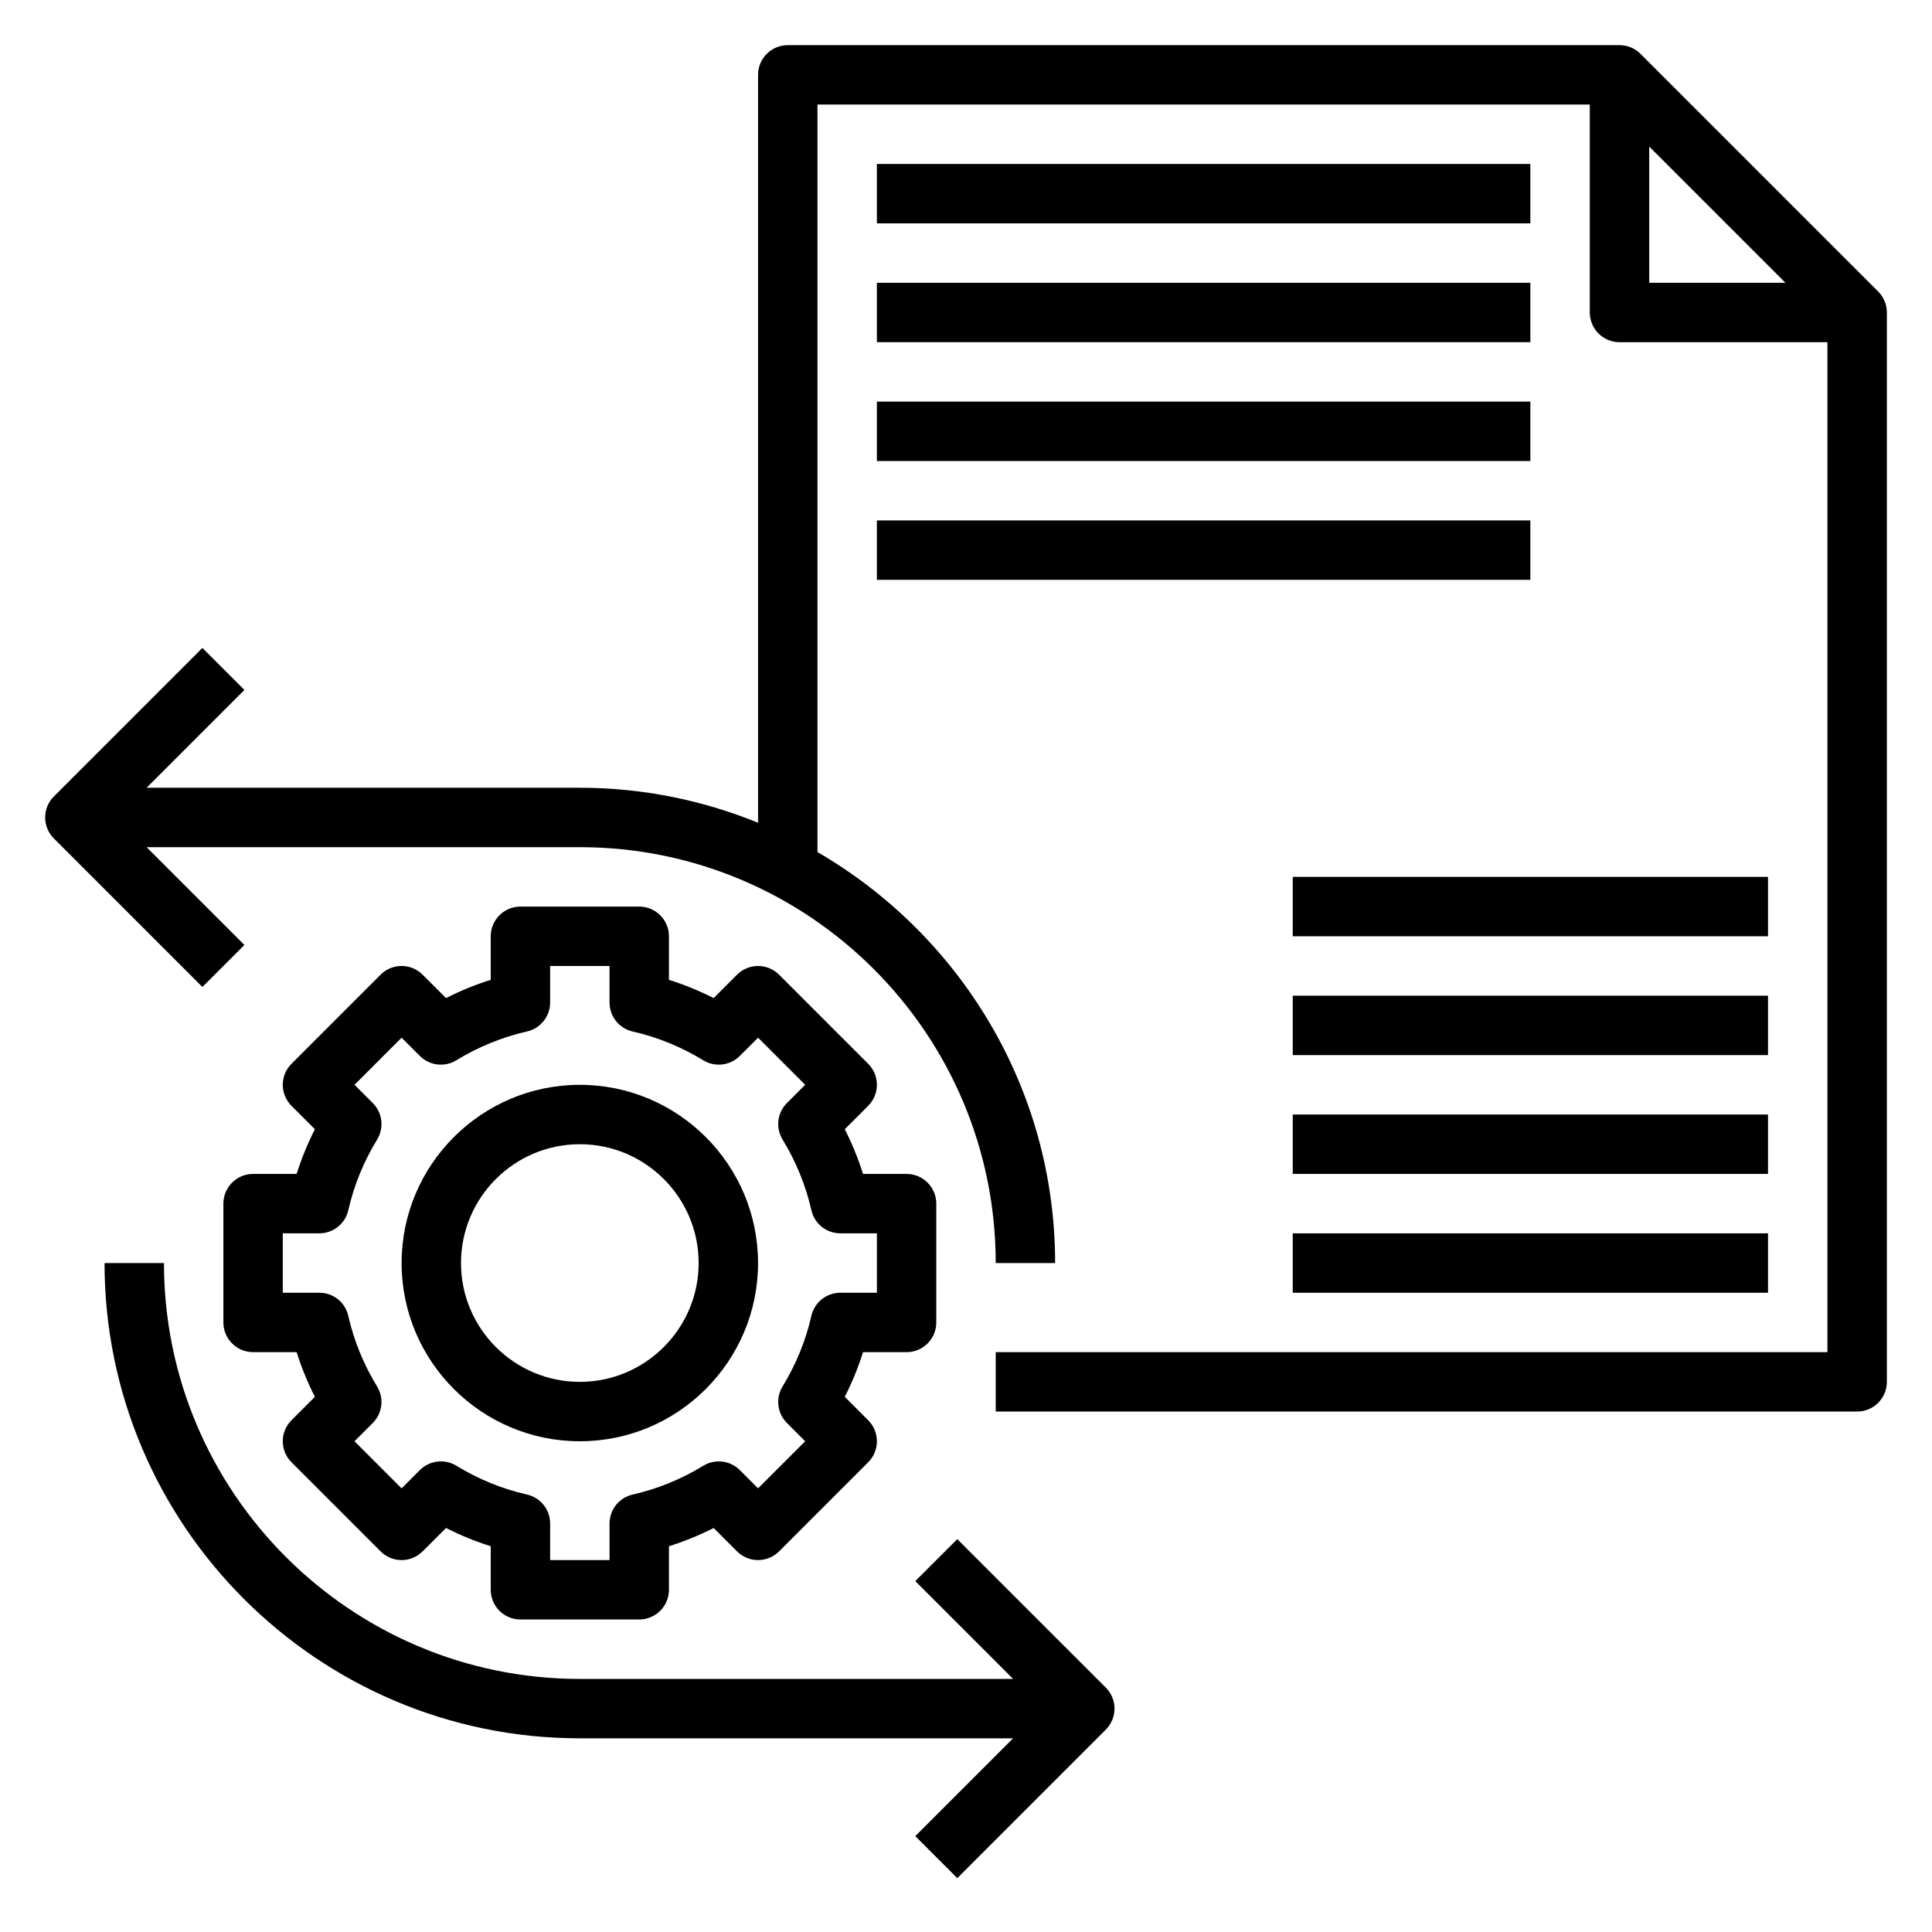
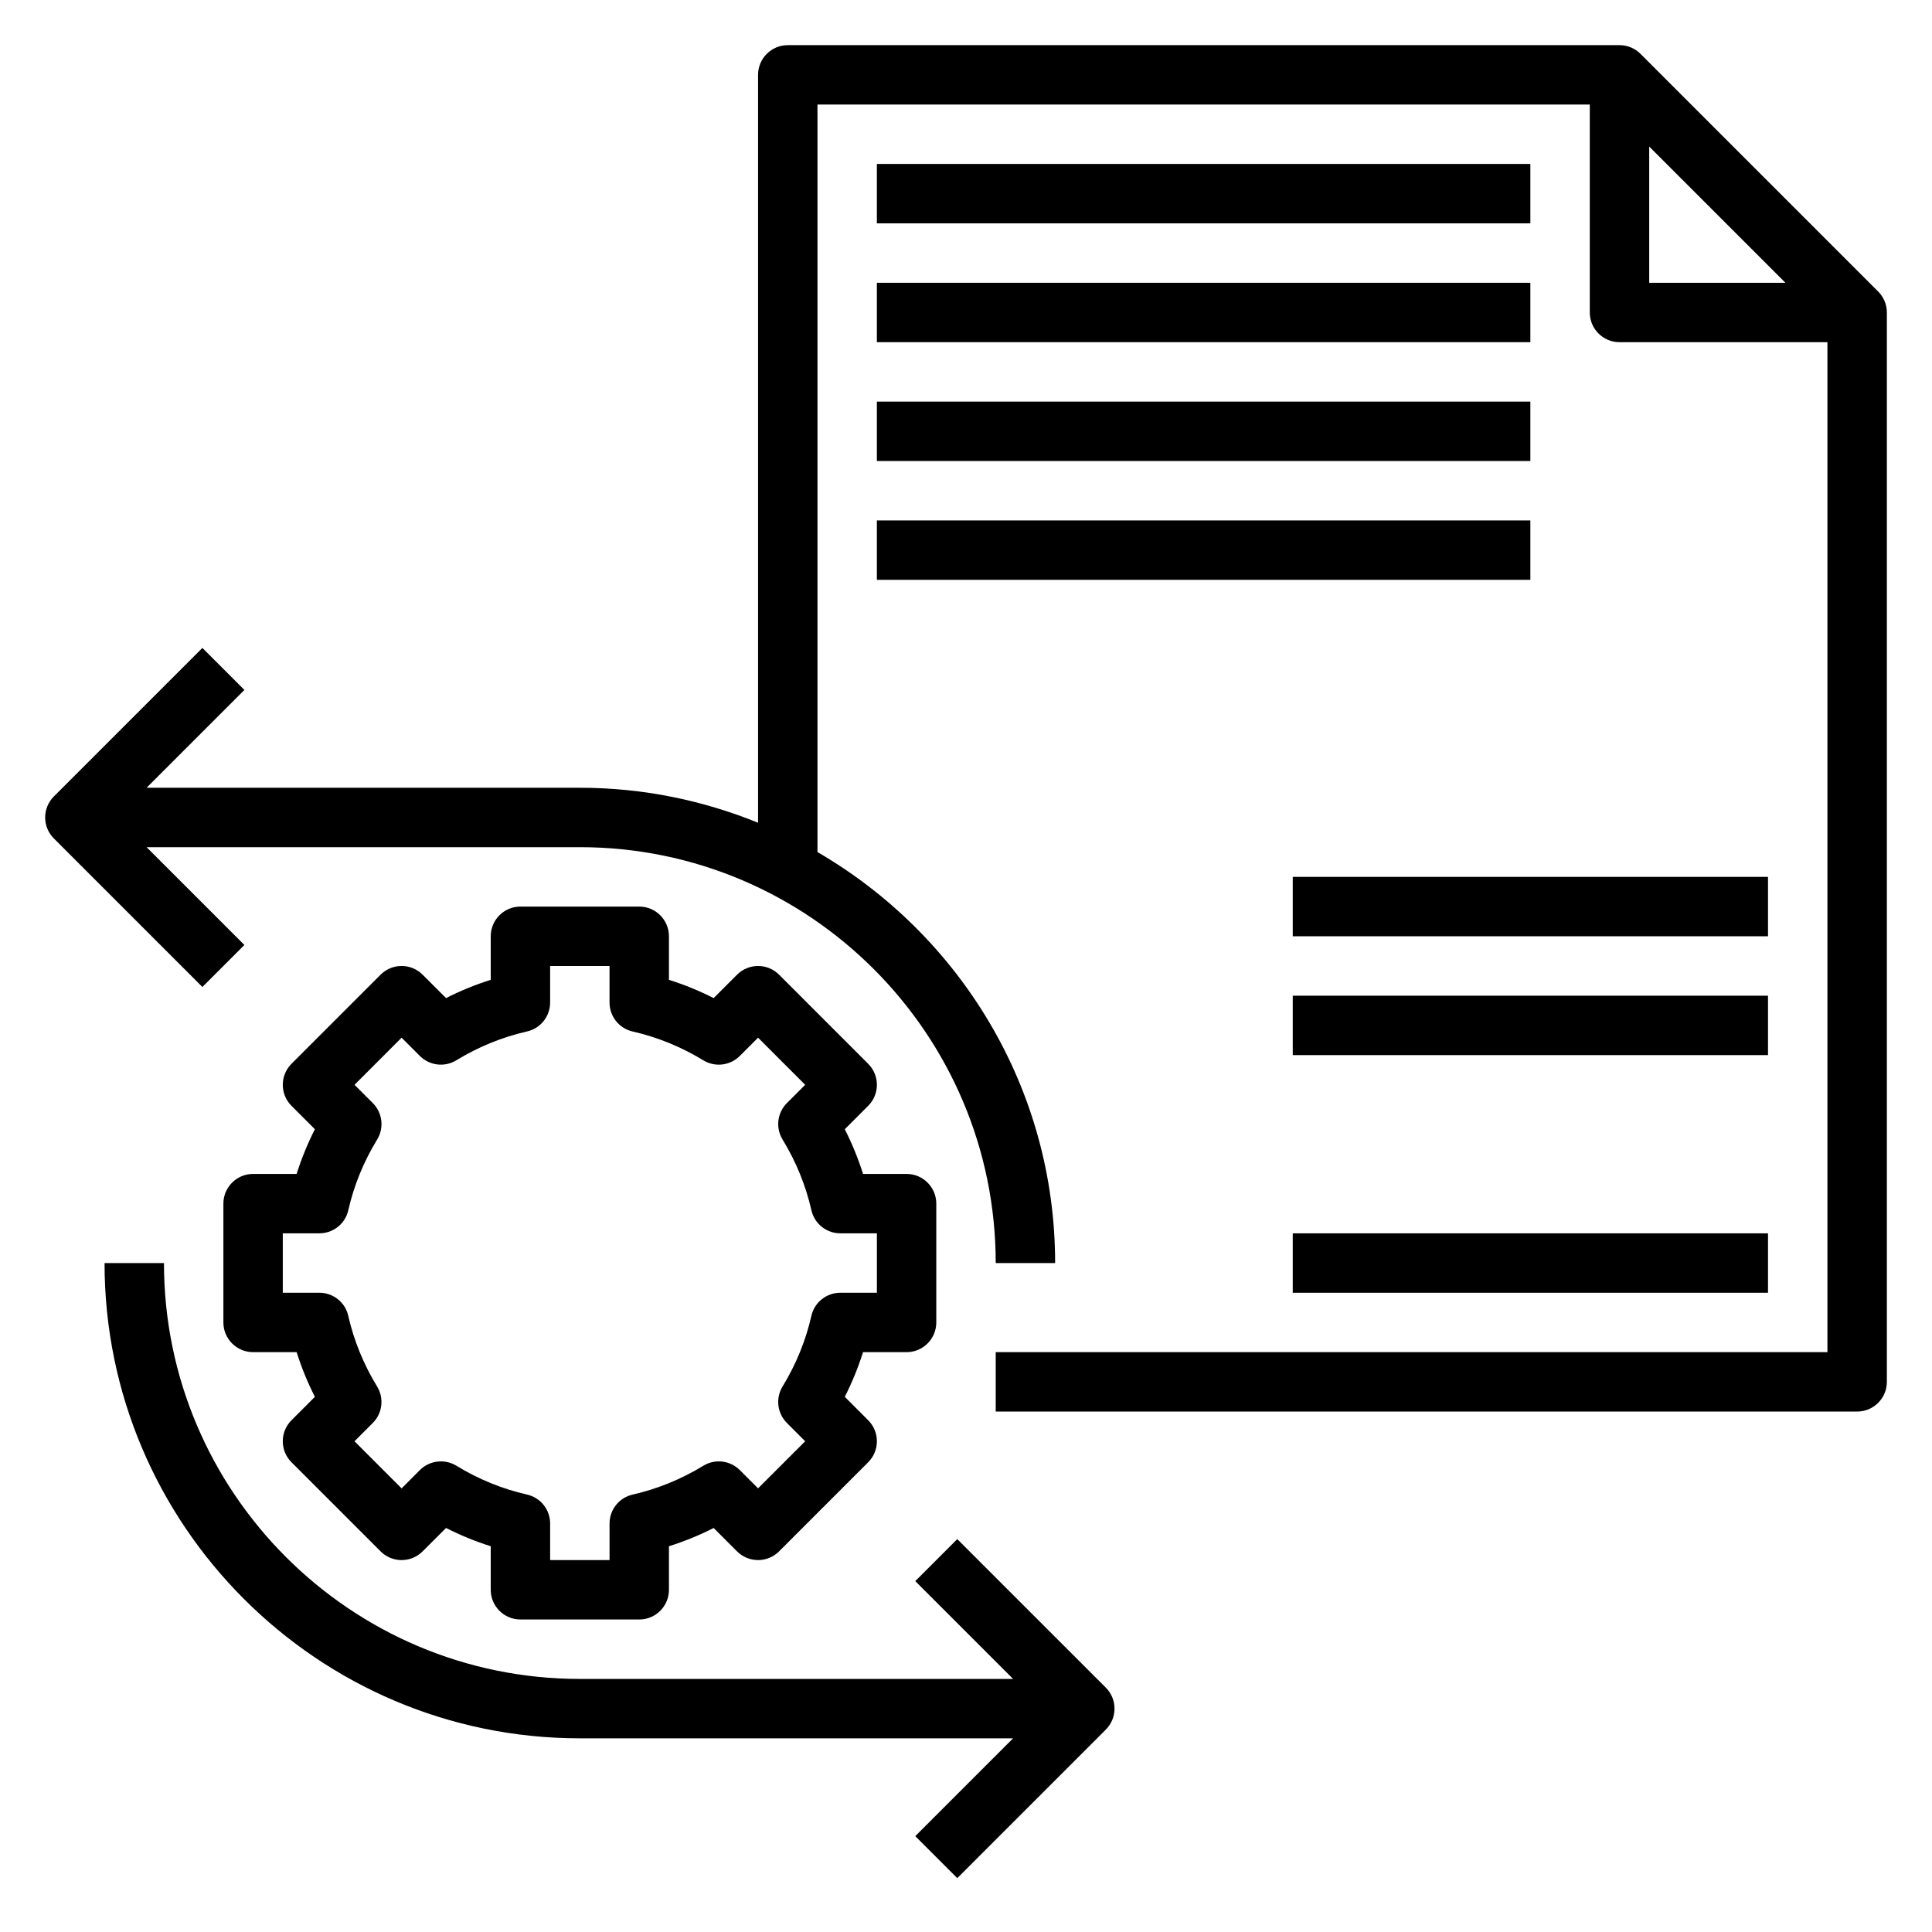
<svg xmlns="http://www.w3.org/2000/svg" fill="#000000" width="800px" height="800px" version="1.1" viewBox="144 144 512 512">
  <g>
    <path d="m211.07 455.1c-4.344 0-7.871 3.527-7.871 7.871v31.488c0 4.344 3.527 7.871 7.871 7.871h11.539c1.281 4.062 2.898 8.023 4.84 11.84l-6.203 6.211c-3.078 3.078-3.078 8.055 0 11.133l23.617 23.617c3.078 3.078 8.055 3.078 11.133 0l6.211-6.203c3.816 1.945 7.777 3.559 11.84 4.84v11.543c0 4.344 3.527 7.871 7.871 7.871h31.488c4.344 0 7.871-3.527 7.871-7.871v-11.539c4.062-1.281 8.023-2.898 11.848-4.84l6.203 6.203c1.473 1.477 3.481 2.301 5.566 2.301 2.086 0 4.094-0.828 5.566-2.305l23.617-23.617c3.078-3.078 3.078-8.055 0-11.133l-6.203-6.211c1.945-3.824 3.559-7.777 4.84-11.84l11.539 0.004c4.344 0 7.871-3.527 7.871-7.871v-31.488c0-4.344-3.527-7.871-7.871-7.871h-11.539c-1.281-4.062-2.898-8.023-4.84-11.848l6.203-6.203c3.078-3.078 3.078-8.055 0-11.133l-23.617-23.617c-3.078-3.078-8.055-3.078-11.133 0l-6.203 6.203c-3.824-1.945-7.785-3.559-11.848-4.84v-11.543c0-4.344-3.527-7.871-7.871-7.871h-31.488c-4.344 0-7.871 3.527-7.871 7.871v11.539c-4.062 1.281-8.023 2.898-11.84 4.84l-6.211-6.203c-3.078-3.078-8.055-3.078-11.133 0l-23.617 23.617c-1.477 1.477-2.305 3.484-2.305 5.57 0 2.086 0.828 4.094 2.305 5.566l6.203 6.203c-1.941 3.824-3.555 7.781-4.84 11.844zm17.562 15.746c3.676 0 6.863-2.543 7.676-6.133 1.488-6.566 4.062-12.871 7.637-18.719 1.898-3.102 1.418-7.102-1.148-9.668l-4.844-4.84 12.477-12.488 4.84 4.84c2.566 2.566 6.559 3.055 9.668 1.148 5.848-3.574 12.148-6.141 18.719-7.637 3.59-0.805 6.133-3.996 6.133-7.672v-9.68h15.742v9.684c0 3.676 2.543 6.863 6.125 7.676 6.574 1.496 12.871 4.062 18.727 7.637 3.102 1.898 7.094 1.41 9.668-1.148l4.844-4.848 12.484 12.488-4.84 4.84c-2.574 2.566-3.047 6.559-1.148 9.668 3.574 5.856 6.141 12.156 7.637 18.727 0.809 3.582 3.996 6.125 7.672 6.125h9.684v15.742h-9.684c-3.676 0-6.863 2.543-7.676 6.125-1.496 6.574-4.062 12.871-7.637 18.719-1.898 3.102-1.418 7.094 1.148 9.668l4.844 4.848-12.484 12.48-4.84-4.84c-2.566-2.566-6.566-3.047-9.668-1.148-5.856 3.574-12.156 6.141-18.719 7.637-3.59 0.805-6.133 3.996-6.133 7.672v9.688h-15.742v-9.691c0-3.676-2.543-6.863-6.133-7.676-6.574-1.488-12.871-4.062-18.711-7.637-3.109-1.891-7.102-1.41-9.676 1.148l-4.844 4.856-12.484-12.488 4.84-4.84c2.574-2.574 3.047-6.566 1.148-9.676-3.574-5.848-6.141-12.137-7.637-18.711-0.801-3.59-3.988-6.133-7.664-6.133h-9.691v-15.742z" />
-     <path d="m297.66 525.95c26.047 0 47.23-21.184 47.23-47.23s-21.184-47.23-47.23-47.23c-26.047 0-47.23 21.184-47.23 47.23-0.004 26.047 21.18 47.23 47.23 47.23zm0-78.719c17.367 0 31.488 14.121 31.488 31.488s-14.121 31.488-31.488 31.488c-17.367 0-31.488-14.121-31.488-31.488s14.121-31.488 31.488-31.488z" />
    <path d="m397.69 551.88-11.133 11.133 25.926 25.918h-114.82c-60.773 0-110.21-49.438-110.21-110.21h-15.746c0 69.445 56.504 125.95 125.95 125.95h114.82l-25.922 25.922 11.133 11.133 39.359-39.359c3.078-3.078 3.078-8.055 0-11.133z" />
    <path d="m641.73 221.25-62.969-62.969c-1.434-1.434-3.402-2.316-5.574-2.316h-220.42c-4.344 0-7.871 3.527-7.871 7.871v198.2c-14.602-5.934-30.527-9.273-47.23-9.273h-114.82l25.922-25.922-11.133-11.133-39.359 39.359c-3.078 3.078-3.078 8.055 0 11.133l39.359 39.359 11.133-11.133-25.922-25.918h114.82c60.773 0 110.21 49.438 110.21 110.21h15.742c0-46.5-25.395-87.09-62.977-108.91v-198.1h204.67v55.105c0 4.344 3.527 7.871 7.871 7.871h55.105v267.65h-220.41v15.742h228.29c4.344 0 7.871-3.527 7.871-7.871v-283.39c0-2.172-0.883-4.141-2.305-5.562zm-60.672-38.41 36.102 36.102h-36.102z" />
    <path d="m376.38 187.45h173.18v15.742h-173.18z" />
    <path d="m376.38 218.94h173.18v15.742h-173.18z" />
    <path d="m376.38 250.43h173.18v15.742h-173.18z" />
    <path d="m376.38 281.92h173.18v15.742h-173.18z" />
    <path d="m486.59 470.85h125.95v15.742h-125.95z" />
-     <path d="m486.59 439.36h125.95v15.742h-125.95z" />
    <path d="m486.59 407.87h125.95v15.742h-125.95z" />
    <path d="m486.59 376.38h125.95v15.742h-125.95z" />
  </g>
</svg>